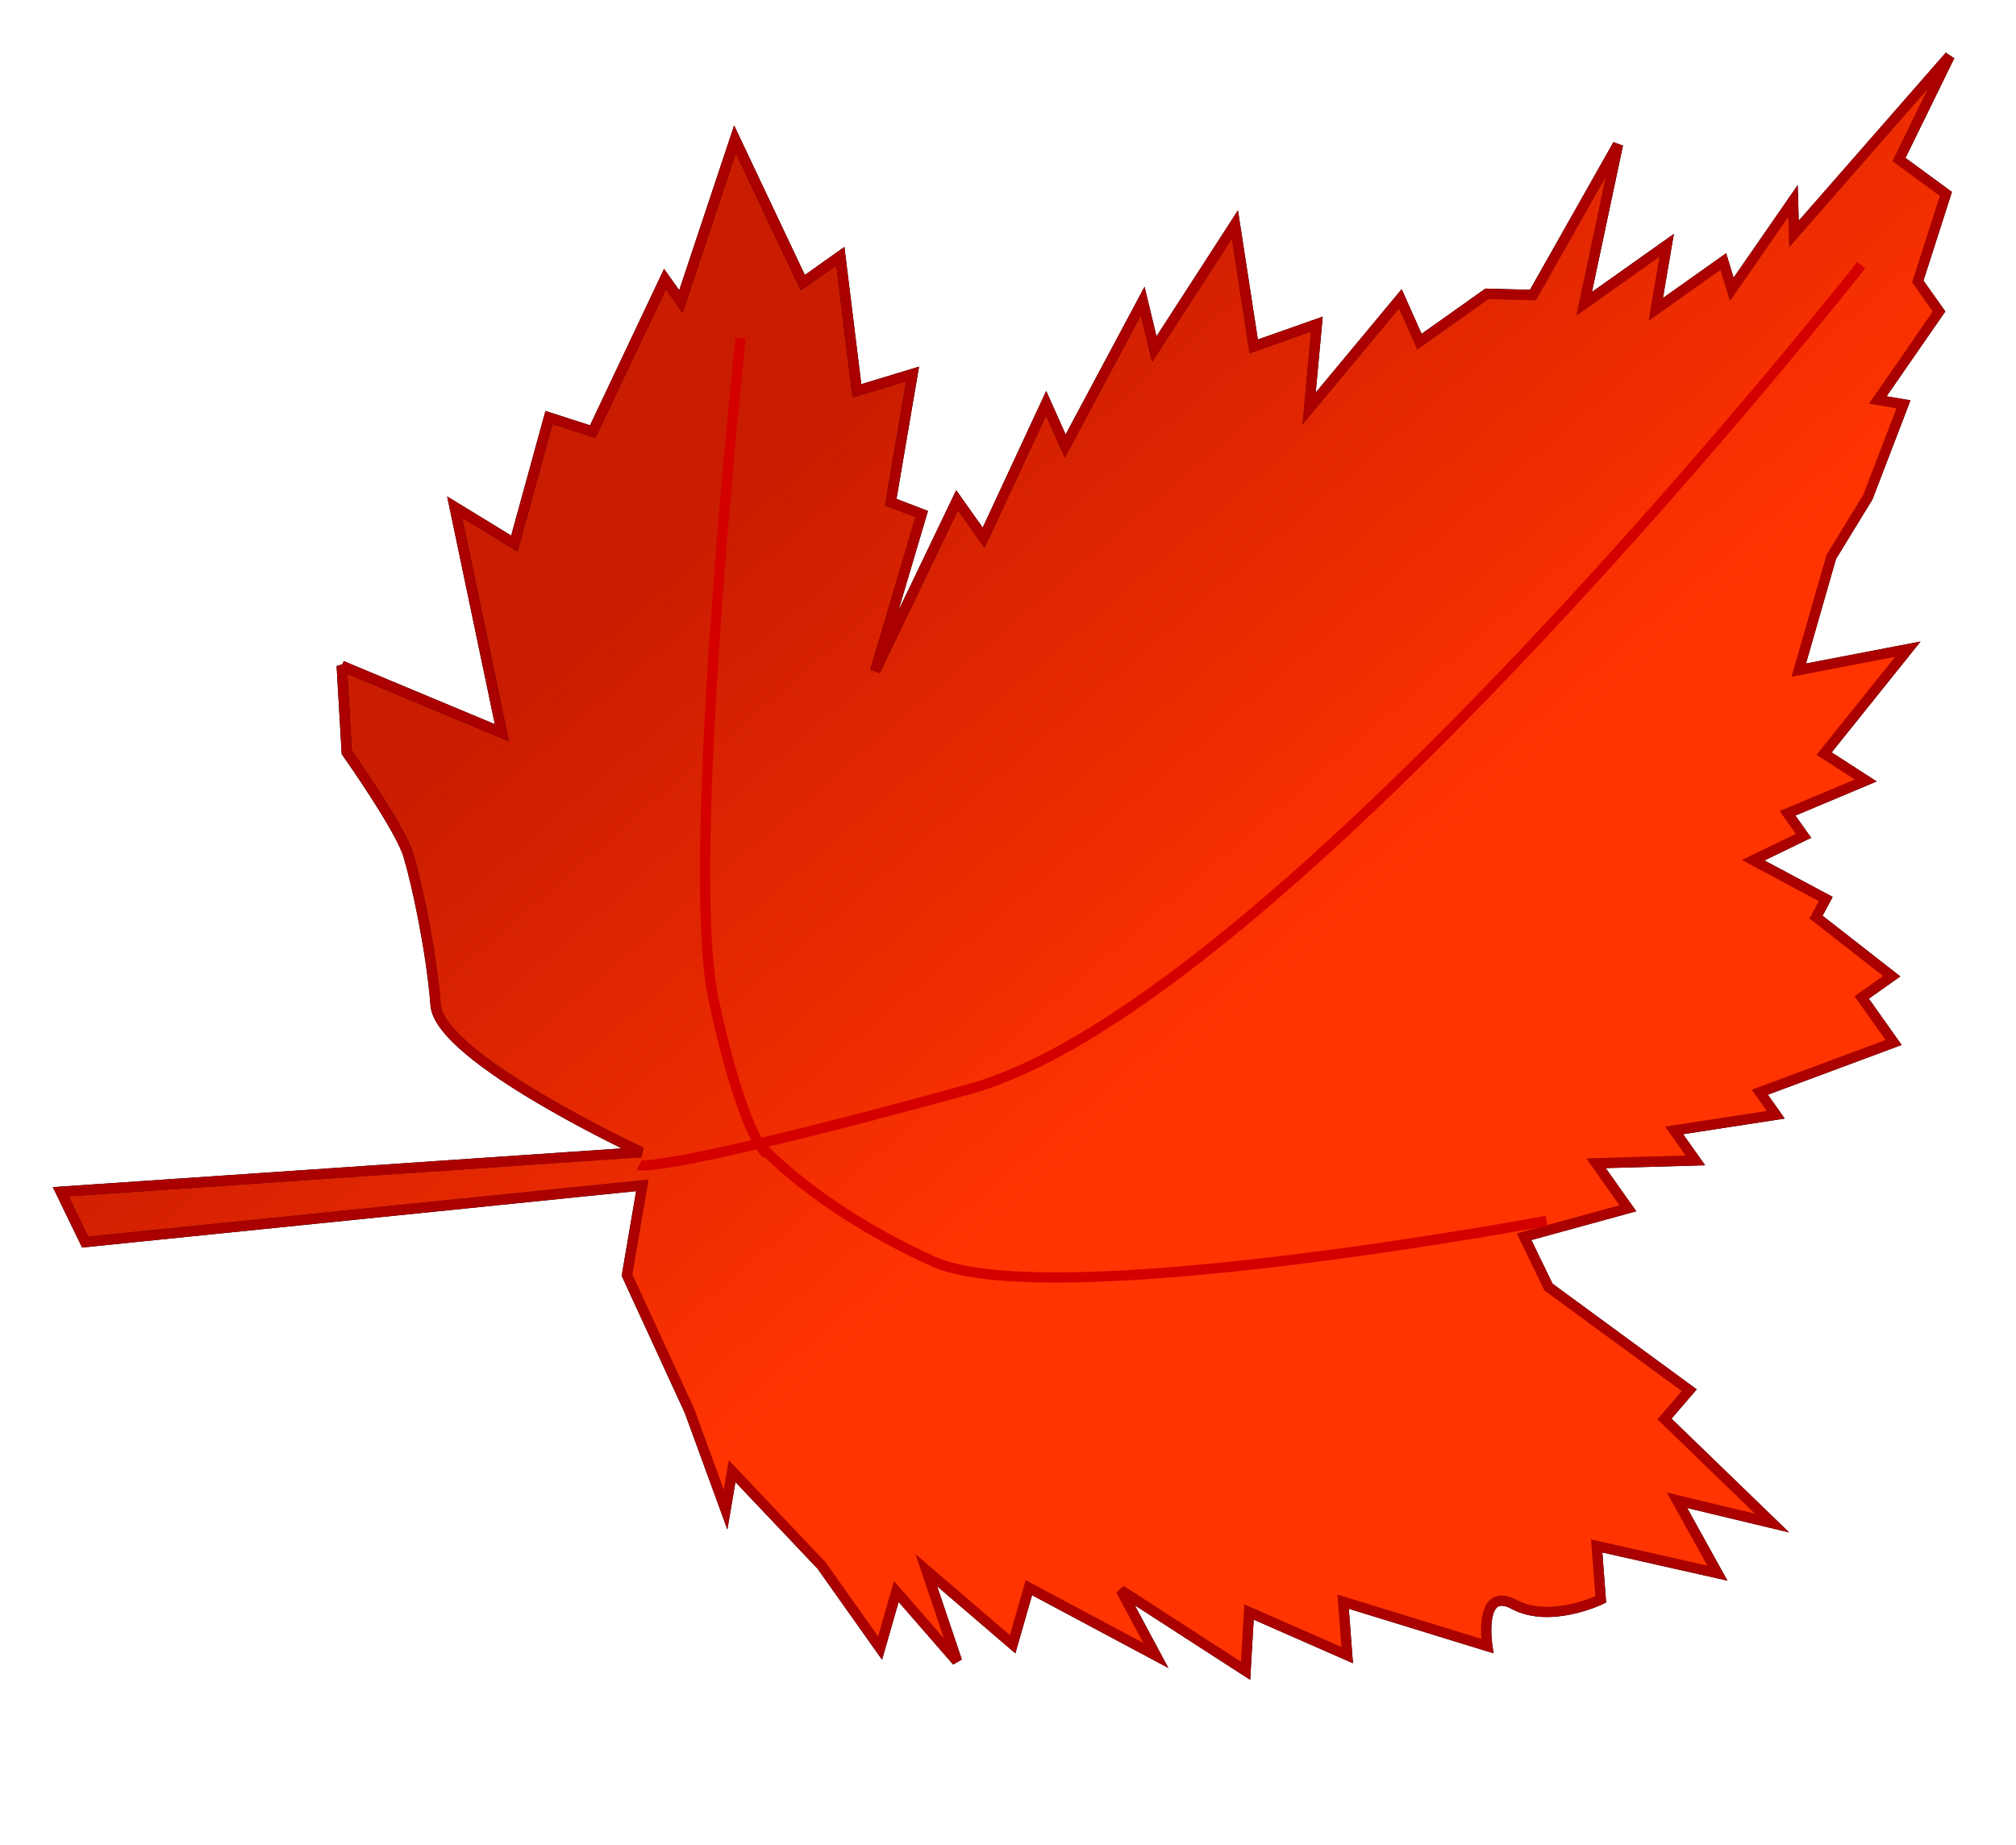
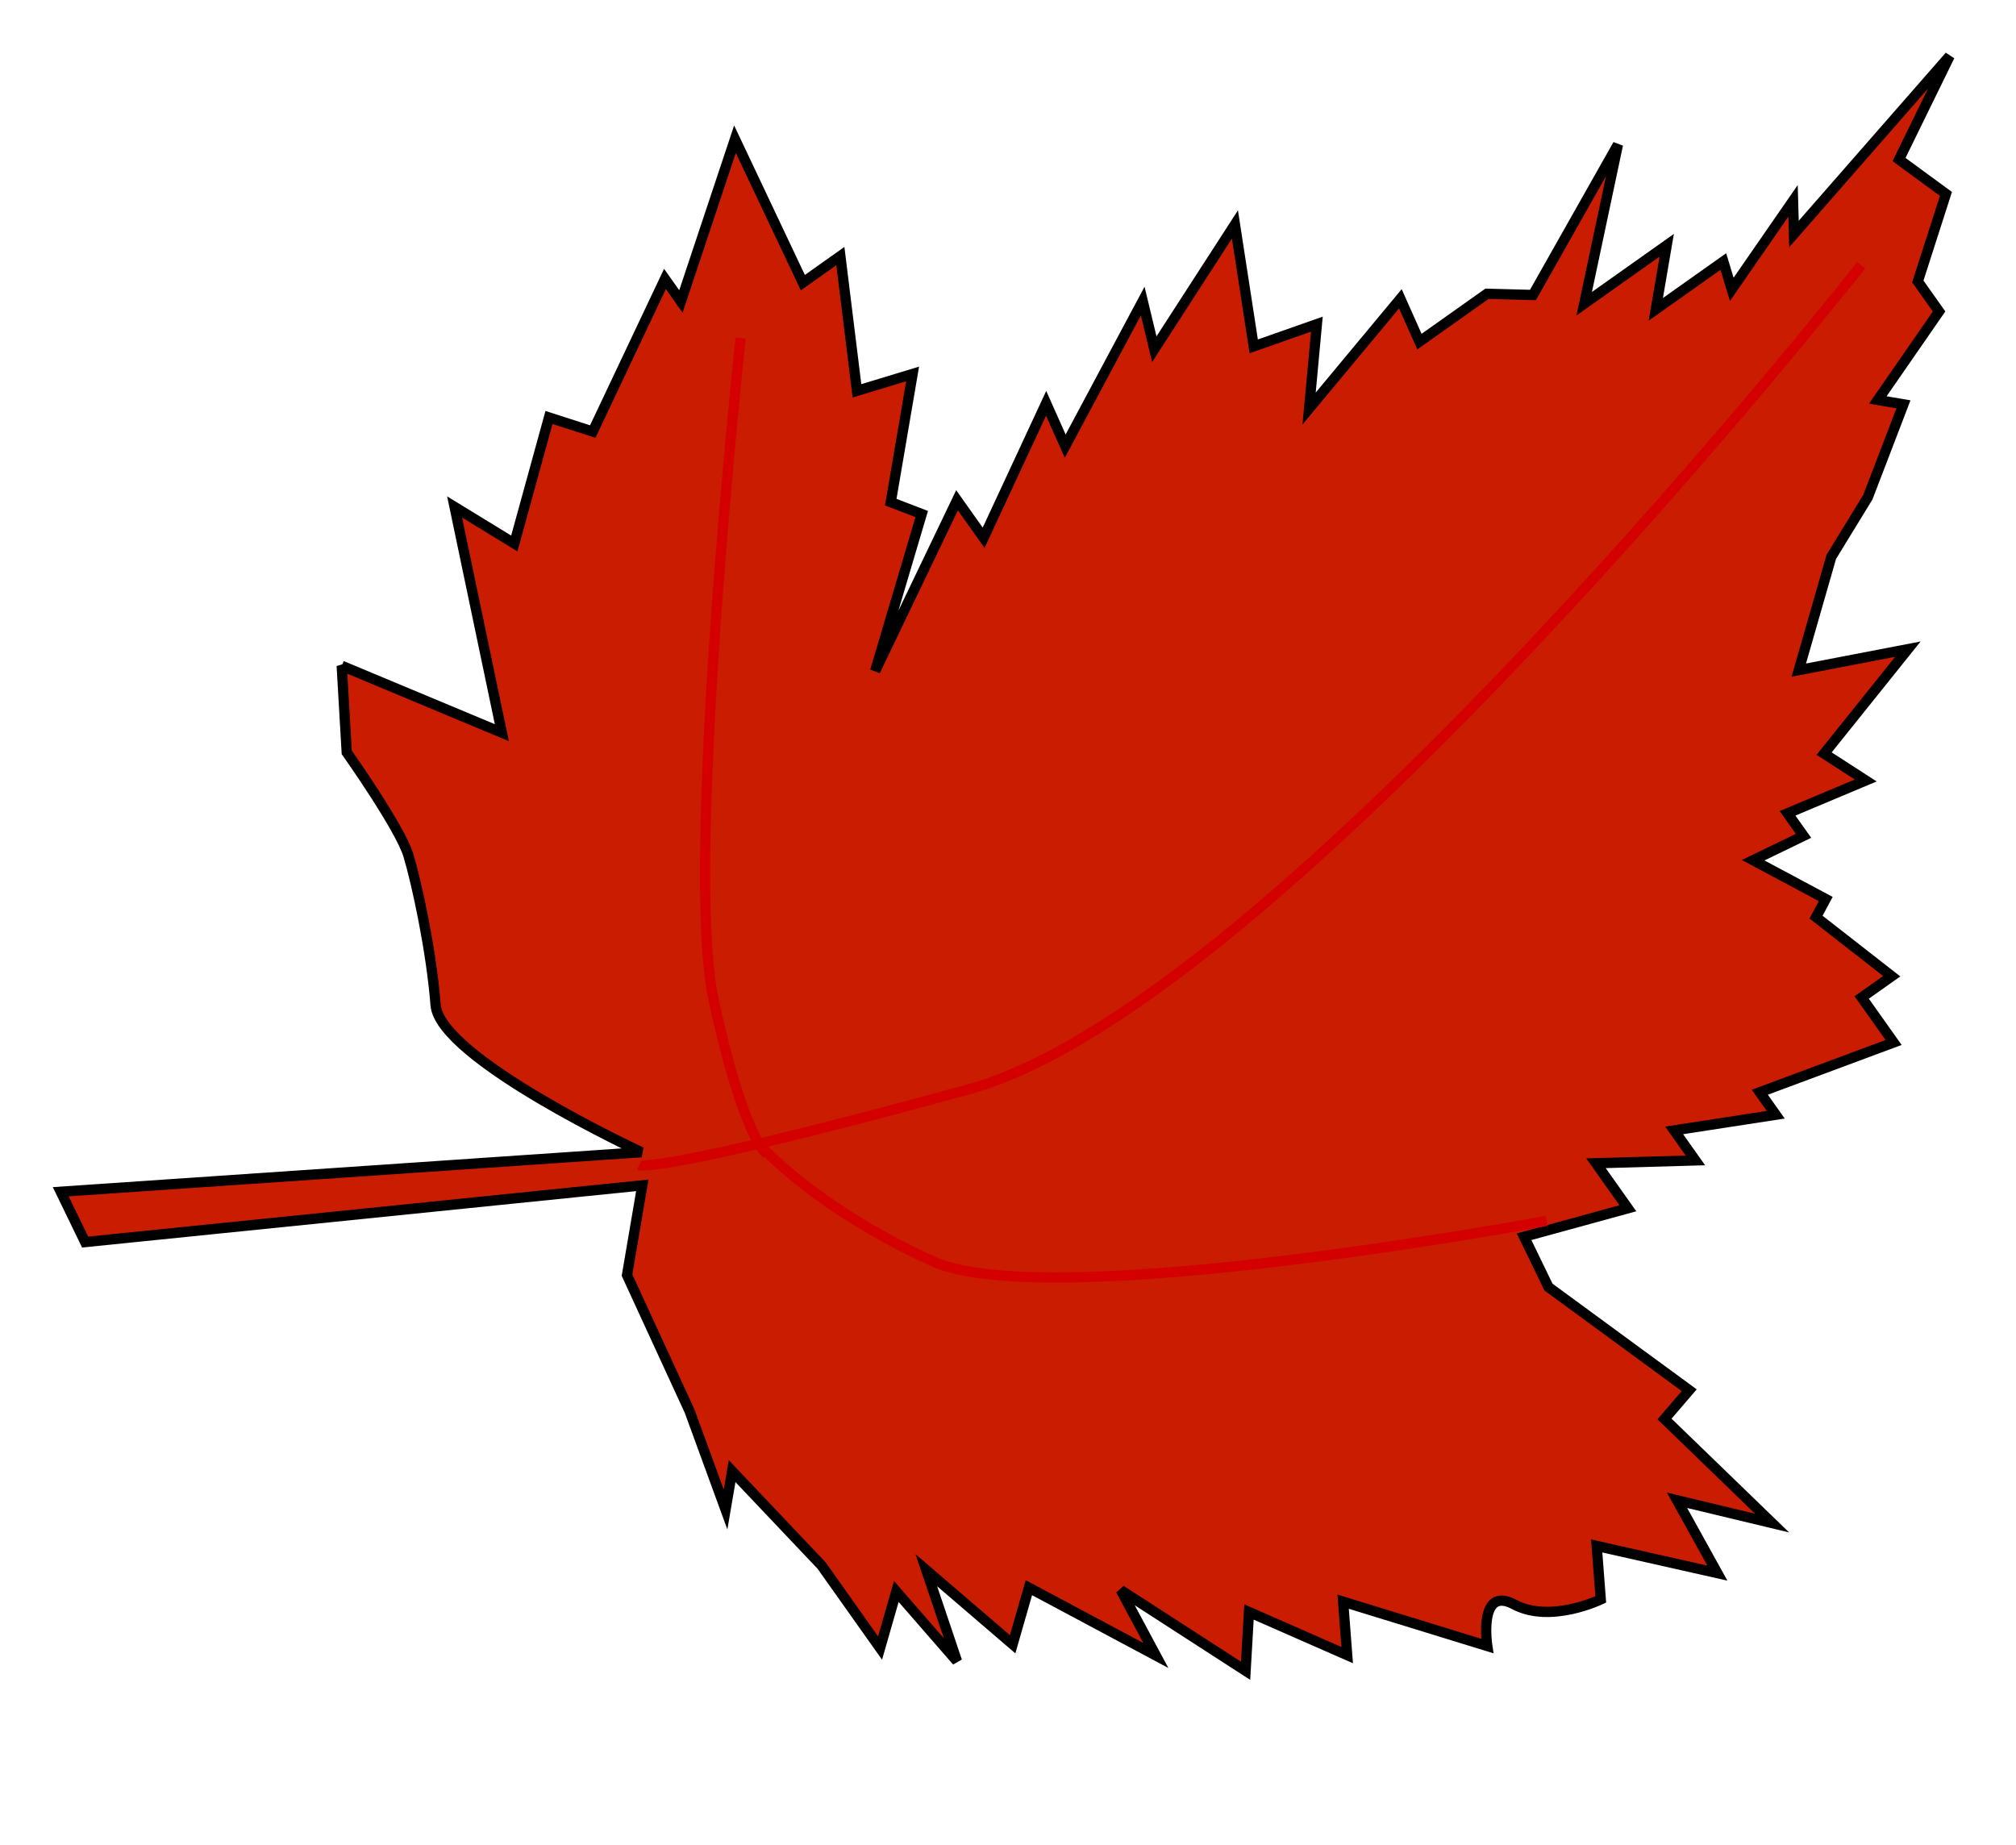
<svg xmlns="http://www.w3.org/2000/svg" xmlns:xlink="http://www.w3.org/1999/xlink" width="1025.905" height="938.853">
  <title>hoja</title>
  <defs>
    <linearGradient gradientUnits="userSpaceOnUse" xlink:href="#linearGradient11931" id="linearGradient6071" y2="354.996" x2="825.545" y1="345.136" x1="897.254" />
    <linearGradient id="linearGradient11931">
      <stop stop-color="#ff3401" offset="0" id="stop11933" />
      <stop stop-color="#ff3401" stop-opacity="0" offset="1" id="stop11935" />
    </linearGradient>
    <linearGradient gradientUnits="userSpaceOnUse" xlink:href="#linearGradient12074" id="linearGradient6073" y2="583.567" x2="1330.194" y1="519.03" x1="1422.519" />
    <linearGradient id="linearGradient12074">
      <stop stop-color="#fddb00" offset="0" id="stop12076" />
      <stop stop-color="#fddb00" stop-opacity="0" offset="1" id="stop12078" />
    </linearGradient>
    <linearGradient gradientTransform="translate(-784.541,-18.586)" gradientUnits="userSpaceOnUse" xlink:href="#linearGradient4393" id="linearGradient6075" y2="-3815.37" x2="4396.867" y1="-5546.119" x1="4619.573" />
    <linearGradient id="linearGradient4393">
      <stop stop-color="#ffdc55" offset="0" id="stop4395" />
      <stop stop-color="#ffdc55" stop-opacity="0" offset="1" id="stop4397" />
    </linearGradient>
    <linearGradient gradientTransform="translate(-784.541,-18.586)" gradientUnits="userSpaceOnUse" xlink:href="#linearGradient4393" id="linearGradient6077" y2="-3815.37" x2="4396.867" y1="-5546.119" x1="4619.573" />
    <linearGradient gradientUnits="userSpaceOnUse" xlink:href="#linearGradient12276" id="linearGradient6079" y2="1130.956" x2="1290.458" y1="1130.956" x1="1268.908" />
    <linearGradient id="linearGradient12276">
      <stop stop-color="#9e651b" offset="0" id="stop12278" />
      <stop stop-color="#9e651b" stop-opacity="0" offset="1" id="stop12280" />
    </linearGradient>
    <linearGradient gradientUnits="userSpaceOnUse" xlink:href="#linearGradient12276" id="linearGradient6081" y2="1130.956" x2="1290.458" y1="1130.956" x1="1268.908" />
    <linearGradient gradientUnits="userSpaceOnUse" xlink:href="#linearGradient12276" id="linearGradient6083" y2="1130.956" x2="1290.458" y1="1130.956" x1="1268.908" />
    <linearGradient gradientUnits="userSpaceOnUse" xlink:href="#linearGradient12368" id="linearGradient6085" y2="1044.295" x2="1271.931" y1="1060.429" x1="1561.454" />
    <linearGradient id="linearGradient12368">
      <stop stop-color="#c4973c" offset="0" id="stop12370" />
      <stop stop-color="#c4973c" stop-opacity="0" offset="1" id="stop12372" />
    </linearGradient>
    <linearGradient gradientUnits="userSpaceOnUse" xlink:href="#linearGradient12380" id="linearGradient6087" y2="1019.58" x2="1279.653" y1="1004.173" x1="1278.41" />
    <linearGradient id="linearGradient12380">
      <stop stop-color="#ececec" offset="0" id="stop12382" />
      <stop stop-color="#ececec" stop-opacity="0" offset="1" id="stop12384" />
    </linearGradient>
    <linearGradient gradientUnits="userSpaceOnUse" xlink:href="#linearGradient12380" id="linearGradient6089" y2="1019.58" x2="1279.653" y1="1004.173" x1="1278.41" />
    <linearGradient gradientUnits="userSpaceOnUse" xlink:href="#linearGradient12216" id="linearGradient6105" y2="1410.457" x2="1805.263" y1="1405.079" x1="1806.608" />
    <linearGradient id="linearGradient12216">
      <stop stop-color="#e67a17" offset="0" id="stop12218" />
      <stop stop-color="#ff9955" offset="1" id="stop12220" />
    </linearGradient>
    <linearGradient gradientUnits="userSpaceOnUse" xlink:href="#linearGradient12216" id="linearGradient6091" y2="1410.457" x2="1805.263" y1="1405.079" x1="1806.608" />
    <linearGradient gradientUnits="userSpaceOnUse" xlink:href="#linearGradient12216" id="linearGradient6093" y2="1410.457" x2="1805.263" y1="1405.079" x1="1806.608" />
    <linearGradient gradientUnits="userSpaceOnUse" xlink:href="#linearGradient12216" id="linearGradient6095" y2="1410.457" x2="1805.263" y1="1405.079" x1="1806.608" />
    <linearGradient gradientUnits="userSpaceOnUse" xlink:href="#linearGradient12216" id="linearGradient6097" y2="1410.457" x2="1805.263" y1="1405.079" x1="1806.608" />
    <linearGradient gradientUnits="userSpaceOnUse" xlink:href="#linearGradient12216" id="linearGradient6099" y2="1410.457" x2="1805.263" y1="1405.079" x1="1806.608" />
    <linearGradient gradientUnits="userSpaceOnUse" xlink:href="#linearGradient12216" id="linearGradient6101" y2="1410.457" x2="1805.263" y1="1405.079" x1="1806.608" />
    <linearGradient gradientUnits="userSpaceOnUse" xlink:href="#linearGradient12216" id="linearGradient6103" y2="1410.457" x2="1805.263" y1="1405.079" x1="1806.608" />
    <linearGradient gradientUnits="userSpaceOnUse" xlink:href="#linearGradient11829" id="linearGradient6107" y2="167.658" x2="352.268" y1="280.599" x1="351.372" />
    <linearGradient id="linearGradient11829">
      <stop stop-color="#b60f12" offset="0" id="stop11831" />
      <stop stop-color="#b60f12" stop-opacity="0" offset="1" id="stop11833" />
    </linearGradient>
    <linearGradient gradientUnits="userSpaceOnUse" xlink:href="#linearGradient11829" id="linearGradient6109" y2="167.658" x2="352.268" y1="280.599" x1="351.372" />
    <linearGradient gradientUnits="userSpaceOnUse" xlink:href="#linearGradient12074" id="linearGradient6111" y2="583.567" x2="1330.194" y1="519.03" x1="1422.519" />
    <linearGradient gradientUnits="userSpaceOnUse" xlink:href="#linearGradient11931" id="linearGradient6113" y2="354.996" x2="825.545" y1="345.136" x1="897.254" />
    <linearGradient gradientUnits="userSpaceOnUse" xlink:href="#linearGradient11829" id="linearGradient6115" y2="167.658" x2="352.268" y1="280.599" x1="351.372" />
    <linearGradient gradientUnits="userSpaceOnUse" xlink:href="#linearGradient11829" id="linearGradient6117" y2="167.658" x2="352.268" y1="280.599" x1="351.372" />
    <linearGradient gradientTransform="translate(-440.937,-2735.608)" gradientUnits="userSpaceOnUse" xlink:href="#linearGradient4407" id="linearGradient6119" y2="-2383.684" x2="4008.721" y1="-3229.97" x1="5033.171" />
    <linearGradient id="linearGradient4407">
      <stop stop-color="#d45500" offset="0" id="stop4409" />
      <stop stop-color="#d45500" stop-opacity="0" offset="1" id="stop4411" />
    </linearGradient>
    <linearGradient gradientUnits="userSpaceOnUse" xlink:href="#linearGradient12216" id="linearGradient6135" y2="1410.457" x2="1805.263" y1="1405.079" x1="1806.608" />
    <linearGradient gradientUnits="userSpaceOnUse" xlink:href="#linearGradient12216" id="linearGradient6121" y2="1410.457" x2="1805.263" y1="1405.079" x1="1806.608" />
    <linearGradient gradientUnits="userSpaceOnUse" xlink:href="#linearGradient12216" id="linearGradient6123" y2="1410.457" x2="1805.263" y1="1405.079" x1="1806.608" />
    <linearGradient gradientUnits="userSpaceOnUse" xlink:href="#linearGradient12216" id="linearGradient6125" y2="1410.457" x2="1805.263" y1="1405.079" x1="1806.608" />
    <linearGradient gradientUnits="userSpaceOnUse" xlink:href="#linearGradient12216" id="linearGradient6127" y2="1410.457" x2="1805.263" y1="1405.079" x1="1806.608" />
    <linearGradient gradientUnits="userSpaceOnUse" xlink:href="#linearGradient12216" id="linearGradient6129" y2="1410.457" x2="1805.263" y1="1405.079" x1="1806.608" />
    <linearGradient gradientUnits="userSpaceOnUse" xlink:href="#linearGradient12216" id="linearGradient6131" y2="1410.457" x2="1805.263" y1="1405.079" x1="1806.608" />
    <linearGradient gradientUnits="userSpaceOnUse" xlink:href="#linearGradient12216" id="linearGradient6133" y2="1410.457" x2="1805.263" y1="1405.079" x1="1806.608" />
    <linearGradient gradientUnits="userSpaceOnUse" xlink:href="#linearGradient12216" id="linearGradient6151" y2="1410.457" x2="1805.263" y1="1405.079" x1="1806.608" />
    <linearGradient gradientUnits="userSpaceOnUse" xlink:href="#linearGradient12216" id="linearGradient6137" y2="1410.457" x2="1805.263" y1="1405.079" x1="1806.608" />
    <linearGradient gradientUnits="userSpaceOnUse" xlink:href="#linearGradient12216" id="linearGradient6139" y2="1410.457" x2="1805.263" y1="1405.079" x1="1806.608" />
    <linearGradient gradientUnits="userSpaceOnUse" xlink:href="#linearGradient12216" id="linearGradient6141" y2="1410.457" x2="1805.263" y1="1405.079" x1="1806.608" />
    <linearGradient gradientUnits="userSpaceOnUse" xlink:href="#linearGradient12216" id="linearGradient6143" y2="1410.457" x2="1805.263" y1="1405.079" x1="1806.608" />
    <linearGradient gradientUnits="userSpaceOnUse" xlink:href="#linearGradient12216" id="linearGradient6145" y2="1410.457" x2="1805.263" y1="1405.079" x1="1806.608" />
    <linearGradient gradientUnits="userSpaceOnUse" xlink:href="#linearGradient12216" id="linearGradient6147" y2="1410.457" x2="1805.263" y1="1405.079" x1="1806.608" />
    <linearGradient gradientUnits="userSpaceOnUse" xlink:href="#linearGradient12216" id="linearGradient6149" y2="1410.457" x2="1805.263" y1="1405.079" x1="1806.608" />
    <linearGradient gradientUnits="userSpaceOnUse" xlink:href="#linearGradient11829" id="linearGradient6153" y2="167.658" x2="352.268" y1="280.599" x1="351.372" />
    <linearGradient gradientUnits="userSpaceOnUse" xlink:href="#linearGradient11829" id="linearGradient6155" y2="167.658" x2="352.268" y1="280.599" x1="351.372" />
    <linearGradient gradientUnits="userSpaceOnUse" xlink:href="#linearGradient12074" id="linearGradient6157" y2="583.567" x2="1330.194" y1="519.03" x1="1422.519" />
    <linearGradient gradientUnits="userSpaceOnUse" xlink:href="#linearGradient11829" id="linearGradient6159" y2="167.658" x2="352.268" y1="280.599" x1="351.372" />
    <linearGradient gradientUnits="userSpaceOnUse" xlink:href="#linearGradient11829" id="linearGradient6161" y2="167.658" x2="352.268" y1="280.599" x1="351.372" />
    <linearGradient gradientUnits="userSpaceOnUse" xlink:href="#linearGradient12074" id="linearGradient6163" y2="583.567" x2="1330.194" y1="519.03" x1="1422.519" />
    <linearGradient gradientUnits="userSpaceOnUse" xlink:href="#linearGradient11931" id="linearGradient6165" y2="354.996" x2="825.545" y1="345.136" x1="897.254" />
    <linearGradient gradientUnits="userSpaceOnUse" xlink:href="#linearGradient12074" id="linearGradient6167" y2="583.567" x2="1330.194" y1="519.03" x1="1422.519" />
    <linearGradient gradientUnits="userSpaceOnUse" xlink:href="#linearGradient12216" id="linearGradient6183" y2="1410.457" x2="1805.263" y1="1405.079" x1="1806.608" />
    <linearGradient gradientUnits="userSpaceOnUse" xlink:href="#linearGradient12216" id="linearGradient6169" y2="1410.457" x2="1805.263" y1="1405.079" x1="1806.608" />
    <linearGradient gradientUnits="userSpaceOnUse" xlink:href="#linearGradient12216" id="linearGradient6171" y2="1410.457" x2="1805.263" y1="1405.079" x1="1806.608" />
    <linearGradient gradientUnits="userSpaceOnUse" xlink:href="#linearGradient12216" id="linearGradient6173" y2="1410.457" x2="1805.263" y1="1405.079" x1="1806.608" />
    <linearGradient gradientUnits="userSpaceOnUse" xlink:href="#linearGradient12216" id="linearGradient6175" y2="1410.457" x2="1805.263" y1="1405.079" x1="1806.608" />
    <linearGradient gradientUnits="userSpaceOnUse" xlink:href="#linearGradient12216" id="linearGradient6177" y2="1410.457" x2="1805.263" y1="1405.079" x1="1806.608" />
    <linearGradient gradientUnits="userSpaceOnUse" xlink:href="#linearGradient12216" id="linearGradient6179" y2="1410.457" x2="1805.263" y1="1405.079" x1="1806.608" />
    <linearGradient gradientUnits="userSpaceOnUse" xlink:href="#linearGradient12216" id="linearGradient6181" y2="1410.457" x2="1805.263" y1="1405.079" x1="1806.608" />
    <linearGradient gradientUnits="userSpaceOnUse" xlink:href="#linearGradient12216" id="linearGradient6199" y2="1410.457" x2="1805.263" y1="1405.079" x1="1806.608" />
    <linearGradient gradientUnits="userSpaceOnUse" xlink:href="#linearGradient12216" id="linearGradient6185" y2="1410.457" x2="1805.263" y1="1405.079" x1="1806.608" />
    <linearGradient gradientUnits="userSpaceOnUse" xlink:href="#linearGradient12216" id="linearGradient6187" y2="1410.457" x2="1805.263" y1="1405.079" x1="1806.608" />
    <linearGradient gradientUnits="userSpaceOnUse" xlink:href="#linearGradient12216" id="linearGradient6189" y2="1410.457" x2="1805.263" y1="1405.079" x1="1806.608" />
    <linearGradient gradientUnits="userSpaceOnUse" xlink:href="#linearGradient12216" id="linearGradient6191" y2="1410.457" x2="1805.263" y1="1405.079" x1="1806.608" />
    <linearGradient gradientUnits="userSpaceOnUse" xlink:href="#linearGradient12216" id="linearGradient6193" y2="1410.457" x2="1805.263" y1="1405.079" x1="1806.608" />
    <linearGradient gradientUnits="userSpaceOnUse" xlink:href="#linearGradient12216" id="linearGradient6195" y2="1410.457" x2="1805.263" y1="1405.079" x1="1806.608" />
    <linearGradient gradientUnits="userSpaceOnUse" xlink:href="#linearGradient12216" id="linearGradient6197" y2="1410.457" x2="1805.263" y1="1405.079" x1="1806.608" />
    <linearGradient gradientUnits="userSpaceOnUse" xlink:href="#linearGradient12074" id="linearGradient6201" y2="583.567" x2="1330.194" y1="519.03" x1="1422.519" />
    <linearGradient gradientUnits="userSpaceOnUse" xlink:href="#linearGradient12216" id="linearGradient6217" y2="1410.457" x2="1805.263" y1="1405.079" x1="1806.608" />
    <linearGradient gradientUnits="userSpaceOnUse" xlink:href="#linearGradient12216" id="linearGradient6203" y2="1410.457" x2="1805.263" y1="1405.079" x1="1806.608" />
    <linearGradient gradientUnits="userSpaceOnUse" xlink:href="#linearGradient12216" id="linearGradient6205" y2="1410.457" x2="1805.263" y1="1405.079" x1="1806.608" />
    <linearGradient gradientUnits="userSpaceOnUse" xlink:href="#linearGradient12216" id="linearGradient6207" y2="1410.457" x2="1805.263" y1="1405.079" x1="1806.608" />
    <linearGradient gradientUnits="userSpaceOnUse" xlink:href="#linearGradient12216" id="linearGradient6209" y2="1410.457" x2="1805.263" y1="1405.079" x1="1806.608" />
    <linearGradient gradientUnits="userSpaceOnUse" xlink:href="#linearGradient12216" id="linearGradient6211" y2="1410.457" x2="1805.263" y1="1405.079" x1="1806.608" />
    <linearGradient gradientUnits="userSpaceOnUse" xlink:href="#linearGradient12216" id="linearGradient6213" y2="1410.457" x2="1805.263" y1="1405.079" x1="1806.608" />
    <linearGradient gradientUnits="userSpaceOnUse" xlink:href="#linearGradient12216" id="linearGradient6215" y2="1410.457" x2="1805.263" y1="1405.079" x1="1806.608" />
    <linearGradient gradientUnits="userSpaceOnUse" xlink:href="#linearGradient12216" id="linearGradient5049" y2="1410.457" x2="1805.263" y1="1405.079" x1="1806.608" />
    <linearGradient gradientUnits="userSpaceOnUse" xlink:href="#linearGradient12216" id="linearGradient5079" y2="1410.457" x2="1805.263" y1="1405.079" x1="1806.608" />
    <linearGradient gradientUnits="userSpaceOnUse" xlink:href="#linearGradient12216" id="linearGradient5095" y2="1410.457" x2="1805.263" y1="1405.079" x1="1806.608" />
    <linearGradient gradientUnits="userSpaceOnUse" xlink:href="#linearGradient12216" id="linearGradient5127" y2="1410.457" x2="1805.263" y1="1405.079" x1="1806.608" />
    <linearGradient gradientUnits="userSpaceOnUse" xlink:href="#linearGradient12216" id="linearGradient5143" y2="1410.457" x2="1805.263" y1="1405.079" x1="1806.608" />
    <linearGradient gradientUnits="userSpaceOnUse" xlink:href="#linearGradient12216" id="linearGradient5161" y2="1410.457" x2="1805.263" y1="1405.079" x1="1806.608" />
    <linearGradient gradientUnits="userSpaceOnUse" xlink:href="#linearGradient12216" id="linearGradient6362" y2="1410.457" x2="1805.263" y1="1405.079" x1="1806.608" />
    <linearGradient gradientUnits="userSpaceOnUse" xlink:href="#linearGradient12216" id="linearGradient6382" y2="1410.457" x2="1805.263" y1="1405.079" x1="1806.608" />
    <linearGradient gradientUnits="userSpaceOnUse" xlink:href="#linearGradient12216" id="linearGradient6408" y2="1410.457" x2="1805.263" y1="1405.079" x1="1806.608" />
    <linearGradient gradientUnits="userSpaceOnUse" xlink:href="#linearGradient12216" id="linearGradient8116" y2="1410.457" x2="1805.263" y1="1405.079" x1="1806.608" />
    <linearGradient gradientUnits="userSpaceOnUse" xlink:href="#linearGradient12216" id="linearGradient8146" y2="1410.457" x2="1805.263" y1="1405.079" x1="1806.608" />
    <linearGradient gradientUnits="userSpaceOnUse" xlink:href="#linearGradient12216" id="linearGradient8162" y2="1410.457" x2="1805.263" y1="1405.079" x1="1806.608" />
    <linearGradient gradientUnits="userSpaceOnUse" xlink:href="#linearGradient12216" id="linearGradient8194" y2="1410.457" x2="1805.263" y1="1405.079" x1="1806.608" />
    <linearGradient gradientUnits="userSpaceOnUse" xlink:href="#linearGradient12216" id="linearGradient8210" y2="1410.457" x2="1805.263" y1="1405.079" x1="1806.608" />
    <linearGradient gradientUnits="userSpaceOnUse" xlink:href="#linearGradient12216" id="linearGradient8228" y2="1410.457" x2="1805.263" y1="1405.079" x1="1806.608" />
    <linearGradient gradientUnits="userSpaceOnUse" xlink:href="#linearGradient12216" id="linearGradient8246" y2="1410.457" x2="1805.263" y1="1405.079" x1="1806.608" />
    <linearGradient gradientUnits="userSpaceOnUse" xlink:href="#linearGradient12216" id="linearGradient8266" y2="1410.457" x2="1805.263" y1="1405.079" x1="1806.608" />
    <linearGradient gradientUnits="userSpaceOnUse" xlink:href="#linearGradient12216" id="linearGradient8292" y2="1410.457" x2="1805.263" y1="1405.079" x1="1806.608" />
    <linearGradient gradientUnits="userSpaceOnUse" xlink:href="#linearGradient12216" id="linearGradient9390" y2="1410.457" x2="1805.263" y1="1405.079" x1="1806.608" />
    <linearGradient gradientUnits="userSpaceOnUse" xlink:href="#linearGradient12216" id="linearGradient9410" y2="1410.457" x2="1805.263" y1="1405.079" x1="1806.608" />
    <linearGradient gradientUnits="userSpaceOnUse" xlink:href="#linearGradient12216" id="linearGradient9430" y2="1410.457" x2="1805.263" y1="1405.079" x1="1806.608" />
    <linearGradient gradientUnits="userSpaceOnUse" xlink:href="#linearGradient12216" id="linearGradient9450" y2="1410.457" x2="1805.263" y1="1405.079" x1="1806.608" />
    <linearGradient gradientUnits="userSpaceOnUse" xlink:href="#linearGradient12216" id="linearGradient10093" y2="1410.457" x2="1805.263" y1="1405.079" x1="1806.608" />
    <linearGradient gradientUnits="userSpaceOnUse" xlink:href="#linearGradient12216" id="linearGradient10095" y2="1410.457" x2="1805.263" y1="1405.079" x1="1806.608" />
    <linearGradient gradientUnits="userSpaceOnUse" xlink:href="#linearGradient12216" id="linearGradient10097" y2="1410.457" x2="1805.263" y1="1405.079" x1="1806.608" />
    <linearGradient gradientUnits="userSpaceOnUse" xlink:href="#linearGradient12216" id="linearGradient10099" y2="1410.457" x2="1805.263" y1="1405.079" x1="1806.608" />
    <linearGradient gradientUnits="userSpaceOnUse" xlink:href="#linearGradient12216" id="linearGradient10101" y2="1410.457" x2="1805.263" y1="1405.079" x1="1806.608" />
    <linearGradient gradientUnits="userSpaceOnUse" xlink:href="#linearGradient12216" id="linearGradient10103" y2="1410.457" x2="1805.263" y1="1405.079" x1="1806.608" />
    <linearGradient gradientUnits="userSpaceOnUse" xlink:href="#linearGradient12216" id="linearGradient10105" y2="1410.457" x2="1805.263" y1="1405.079" x1="1806.608" />
    <linearGradient gradientUnits="userSpaceOnUse" xlink:href="#linearGradient12216" id="linearGradient10107" y2="1410.457" x2="1805.263" y1="1405.079" x1="1806.608" />
    <linearGradient gradientUnits="userSpaceOnUse" xlink:href="#linearGradient12216" id="linearGradient10109" y2="1410.457" x2="1805.263" y1="1405.079" x1="1806.608" />
    <linearGradient gradientUnits="userSpaceOnUse" xlink:href="#linearGradient12216" id="linearGradient10111" y2="1410.457" x2="1805.263" y1="1405.079" x1="1806.608" />
    <linearGradient gradientUnits="userSpaceOnUse" xlink:href="#linearGradient12216" id="linearGradient10113" y2="1410.457" x2="1805.263" y1="1405.079" x1="1806.608" />
    <linearGradient gradientUnits="userSpaceOnUse" xlink:href="#linearGradient12216" id="linearGradient10115" y2="1410.457" x2="1805.263" y1="1405.079" x1="1806.608" />
    <linearGradient gradientUnits="userSpaceOnUse" xlink:href="#linearGradient12216" id="linearGradient11426" y2="1410.457" x2="1805.263" y1="1405.079" x1="1806.608" />
    <linearGradient gradientUnits="userSpaceOnUse" xlink:href="#linearGradient12216" id="linearGradient11456" y2="1410.457" x2="1805.263" y1="1405.079" x1="1806.608" />
    <linearGradient gradientUnits="userSpaceOnUse" xlink:href="#linearGradient12216" id="linearGradient11472" y2="1410.457" x2="1805.263" y1="1405.079" x1="1806.608" />
    <linearGradient gradientUnits="userSpaceOnUse" xlink:href="#linearGradient12216" id="linearGradient11504" y2="1410.457" x2="1805.263" y1="1405.079" x1="1806.608" />
    <linearGradient gradientUnits="userSpaceOnUse" xlink:href="#linearGradient12216" id="linearGradient11520" y2="1410.457" x2="1805.263" y1="1405.079" x1="1806.608" />
    <linearGradient gradientUnits="userSpaceOnUse" xlink:href="#linearGradient12216" id="linearGradient11538" y2="1410.457" x2="1805.263" y1="1405.079" x1="1806.608" />
    <linearGradient gradientUnits="userSpaceOnUse" xlink:href="#linearGradient12216" id="linearGradient11554" y2="1410.457" x2="1805.263" y1="1405.079" x1="1806.608" />
    <linearGradient gradientUnits="userSpaceOnUse" xlink:href="#linearGradient12216" id="linearGradient11574" y2="1410.457" x2="1805.263" y1="1405.079" x1="1806.608" />
    <linearGradient gradientUnits="userSpaceOnUse" xlink:href="#linearGradient12216" id="linearGradient11600" y2="1410.457" x2="1805.263" y1="1405.079" x1="1806.608" />
    <linearGradient gradientUnits="userSpaceOnUse" xlink:href="#linearGradient12216" id="linearGradient11626" y2="1410.457" x2="1805.263" y1="1405.079" x1="1806.608" />
    <linearGradient gradientUnits="userSpaceOnUse" xlink:href="#linearGradient12216" id="linearGradient11646" y2="1410.457" x2="1805.263" y1="1405.079" x1="1806.608" />
    <linearGradient gradientUnits="userSpaceOnUse" xlink:href="#linearGradient12216" id="linearGradient11662" y2="1410.457" x2="1805.263" y1="1405.079" x1="1806.608" />
    <linearGradient gradientUnits="userSpaceOnUse" xlink:href="#linearGradient12216" id="linearGradient12338" y2="1410.457" x2="1805.263" y1="1405.079" x1="1806.608" />
    <linearGradient gradientUnits="userSpaceOnUse" xlink:href="#linearGradient12216" id="linearGradient12354" y2="1410.457" x2="1805.263" y1="1405.079" x1="1806.608" />
    <linearGradient gradientUnits="userSpaceOnUse" xlink:href="#linearGradient12216" id="linearGradient12371" y2="1410.457" x2="1805.263" y1="1405.079" x1="1806.608" />
    <linearGradient gradientUnits="userSpaceOnUse" xlink:href="#linearGradient12216" id="linearGradient12391" y2="1410.457" x2="1805.263" y1="1405.079" x1="1806.608" />
    <linearGradient gradientUnits="userSpaceOnUse" xlink:href="#linearGradient12216" id="linearGradient12415" y2="1410.457" x2="1805.263" y1="1405.079" x1="1806.608" />
    <linearGradient gradientUnits="userSpaceOnUse" xlink:href="#linearGradient12216" id="linearGradient12431" y2="1410.457" x2="1805.263" y1="1405.079" x1="1806.608" />
    <linearGradient gradientUnits="userSpaceOnUse" xlink:href="#linearGradient12216" id="linearGradient12447" y2="1410.457" x2="1805.263" y1="1405.079" x1="1806.608" />
    <linearGradient gradientUnits="userSpaceOnUse" xlink:href="#linearGradient12216" id="linearGradient12465" y2="1410.457" x2="1805.263" y1="1405.079" x1="1806.608" />
    <linearGradient gradientUnits="userSpaceOnUse" xlink:href="#linearGradient12216" id="linearGradient12481" y2="1410.457" x2="1805.263" y1="1405.079" x1="1806.608" />
    <linearGradient gradientUnits="userSpaceOnUse" xlink:href="#linearGradient12216" id="linearGradient12513" y2="1410.457" x2="1805.263" y1="1405.079" x1="1806.608" />
    <linearGradient gradientUnits="userSpaceOnUse" xlink:href="#linearGradient12216" id="linearGradient12529" y2="1410.457" x2="1805.263" y1="1405.079" x1="1806.608" />
    <linearGradient gradientUnits="userSpaceOnUse" xlink:href="#linearGradient12216" id="linearGradient12557" y2="1410.457" x2="1805.263" y1="1405.079" x1="1806.608" />
    <linearGradient xlink:href="#linearGradient11931-9" id="linearGradient12561-2" y2="0.546" x2="0.159" y1="0.5" x1="0.582" />
    <linearGradient id="linearGradient11931-9">
      <stop stop-color="#ff3401" offset="0" id="stop11933-2" />
      <stop stop-color="#ff3401" stop-opacity="0" offset="1" id="stop11935-9" />
    </linearGradient>
  </defs>
  <g>
    <title>Layer 1</title>
    <g id="g6353" transform="matrix(0.431,0,0,0.431,-1031.074,2389.158)">
      <g id="g4963" transform="matrix(7.004,9.883,-9.883,7.004,1015.232,-15645.451)">
        <path fill="#ca1c01" stroke="#000000" stroke-width="1px" id="path4965" d="m818.374,399.814l14.342,-8.964l-20.616,-8.964l6.274,-2.689l-8.067,-9.86l3.585,-2.689l-8.067,-14.342l2.689,0l-9.86,-13.445l15.238,2.689l0,-4.482l11.653,6.275l1.793,-5.378l8.964,8.964l2.689,-1.793l9.86,12.549l-8.964,-16.134l4.482,0l-7.171,-12.549l4.482,0.896l-7.171,-14.342l4.482,1.793l-5.378,-13.445l10.756,5.378l1.793,-6.275l6.274,5.378l-3.586,-13.445l4.482,0.896l0,-8.067l2.689,-3.585l-7.171,-15.238l10.756,11.653l0,-9.86l4.482,4.482l0,-8.067l2.689,0.896l-3.586,-9.86l2.689,1.793l-5.378,-22.409l5.378,9.86l5.378,-1.793l5.378,7.171l3.585,0l3.585,9.86l1.793,-1.793l5.378,8.067l2.689,6.274l7.171,8.964l4.482,-9.86l3.586,12.549l4.482,-1.793l-1.793,8.067l2.689,0l-0.896,5.378l7.171,-3.585l0.896,1.793l8.964,-2.689l0,3.585l5.378,0l-3.585,13.445l2.689,0l-4.482,8.964l3.586,0l-5.378,8.067l5.378,0l-3.586,9.86l5.378,0.896l16.134,-5.378l0.896,3.585l14.342,-2.689l-7.171,6.275l8.067,0.896l-8.964,8.067l4.482,2.689c0,0 -0.896,5.378 -4.482,7.171c-3.586,1.793 1.793,4.482 1.793,4.482l-11.653,8.964l4.482,2.689l-8.964,5.378l4.482,3.585l-13.445,5.378l7.171,0.896l-12.549,6.275l3.586,4.482l-10.756,2.689l8.964,2.689l-8.964,0.896l3.585,4.482l-9.86,0l-12.549,1.793l2.689,2.689l-9.86,-2.689l-14.342,-2.689l-6.275,-6.275l-26.891,47.507l-5.378,-0.896l29.58,-48.403c0,0 -18.823,10.756 -23.305,8.067c-4.482,-2.689 -10.756,-5.378 -13.445,-6.275c-2.689,-0.896 -11.653,-0.896 -11.653,-0.896l-7.171,-4.482z" />
-         <path fill="url(#linearGradient12561-2)" stroke="#aa0000" stroke-width="1px" id="path4967" d="m818.374,399.814l14.342,-8.964l-20.616,-8.964l6.274,-2.689l-8.067,-9.86l3.585,-2.689l-8.067,-14.342l2.689,0l-9.86,-13.445l15.238,2.689l0,-4.482l11.653,6.275l1.793,-5.378l8.964,8.964l2.689,-1.793l9.86,12.549l-8.964,-16.134l4.482,0l-7.171,-12.549l4.482,0.896l-7.171,-14.342l4.482,1.793l-5.378,-13.445l10.756,5.378l1.793,-6.275l6.274,5.378l-3.586,-13.445l4.482,0.896l0,-8.067l2.689,-3.585l-7.171,-15.238l10.756,11.653l0,-9.86l4.482,4.482l0,-8.067l2.689,0.896l-3.586,-9.86l2.689,1.793l-5.378,-22.409l5.378,9.86l5.378,-1.793l5.378,7.171l3.585,0l3.585,9.86l1.793,-1.793l5.378,8.067l2.689,6.274l7.171,8.964l4.482,-9.86l3.586,12.549l4.482,-1.793l-1.793,8.067l2.689,0l-0.896,5.378l7.171,-3.585l0.896,1.793l8.964,-2.689l0,3.585l5.378,0l-3.585,13.445l2.689,0l-4.482,8.964l3.586,0l-5.378,8.067l5.378,0l-3.586,9.86l5.378,0.896l16.134,-5.378l0.896,3.585l14.342,-2.689l-7.171,6.275l8.067,0.896l-8.964,8.067l4.482,2.689c0,0 -0.896,5.378 -4.482,7.171c-3.586,1.793 1.793,4.482 1.793,4.482l-11.653,8.964l4.482,2.689l-8.964,5.378l4.482,3.585l-13.445,5.378l7.171,0.896l-12.549,6.275l3.586,4.482l-10.756,2.689l8.964,2.689l-8.964,0.896l3.585,4.482l-9.86,0l-12.549,1.793l2.689,2.689l-9.86,-2.689l-14.342,-2.689l-6.275,-6.275l-26.891,47.507l-5.378,-0.896l29.58,-48.403c0,0 -18.823,10.756 -23.305,8.067c-4.482,-2.689 -10.756,-5.378 -13.445,-6.275c-2.689,-0.896 -11.653,-0.896 -11.653,-0.896l-7.171,-4.482z" />
        <path fill="none" stroke="#d40000" stroke-width="1px" id="path4969" d="m872.156,256.397c0,0 25.994,87.843 15.238,117.423c-10.756,29.58 -12.549,30.476 -12.549,30.476" />
        <path fill="none" stroke="#d40000" stroke-width="1px" id="path4971" d="m930.419,335.276c0,0 -20.616,44.818 -31.372,51.092c-10.756,6.275 -18.823,7.171 -18.823,7.171" />
        <path fill="none" stroke="#d40000" stroke-width="1px" id="path4973" d="m814.789,349.618c0,0 38.543,34.062 51.092,39.44c12.549,5.378 15.238,4.482 15.238,4.482" />
      </g>
    </g>
  </g>
</svg>